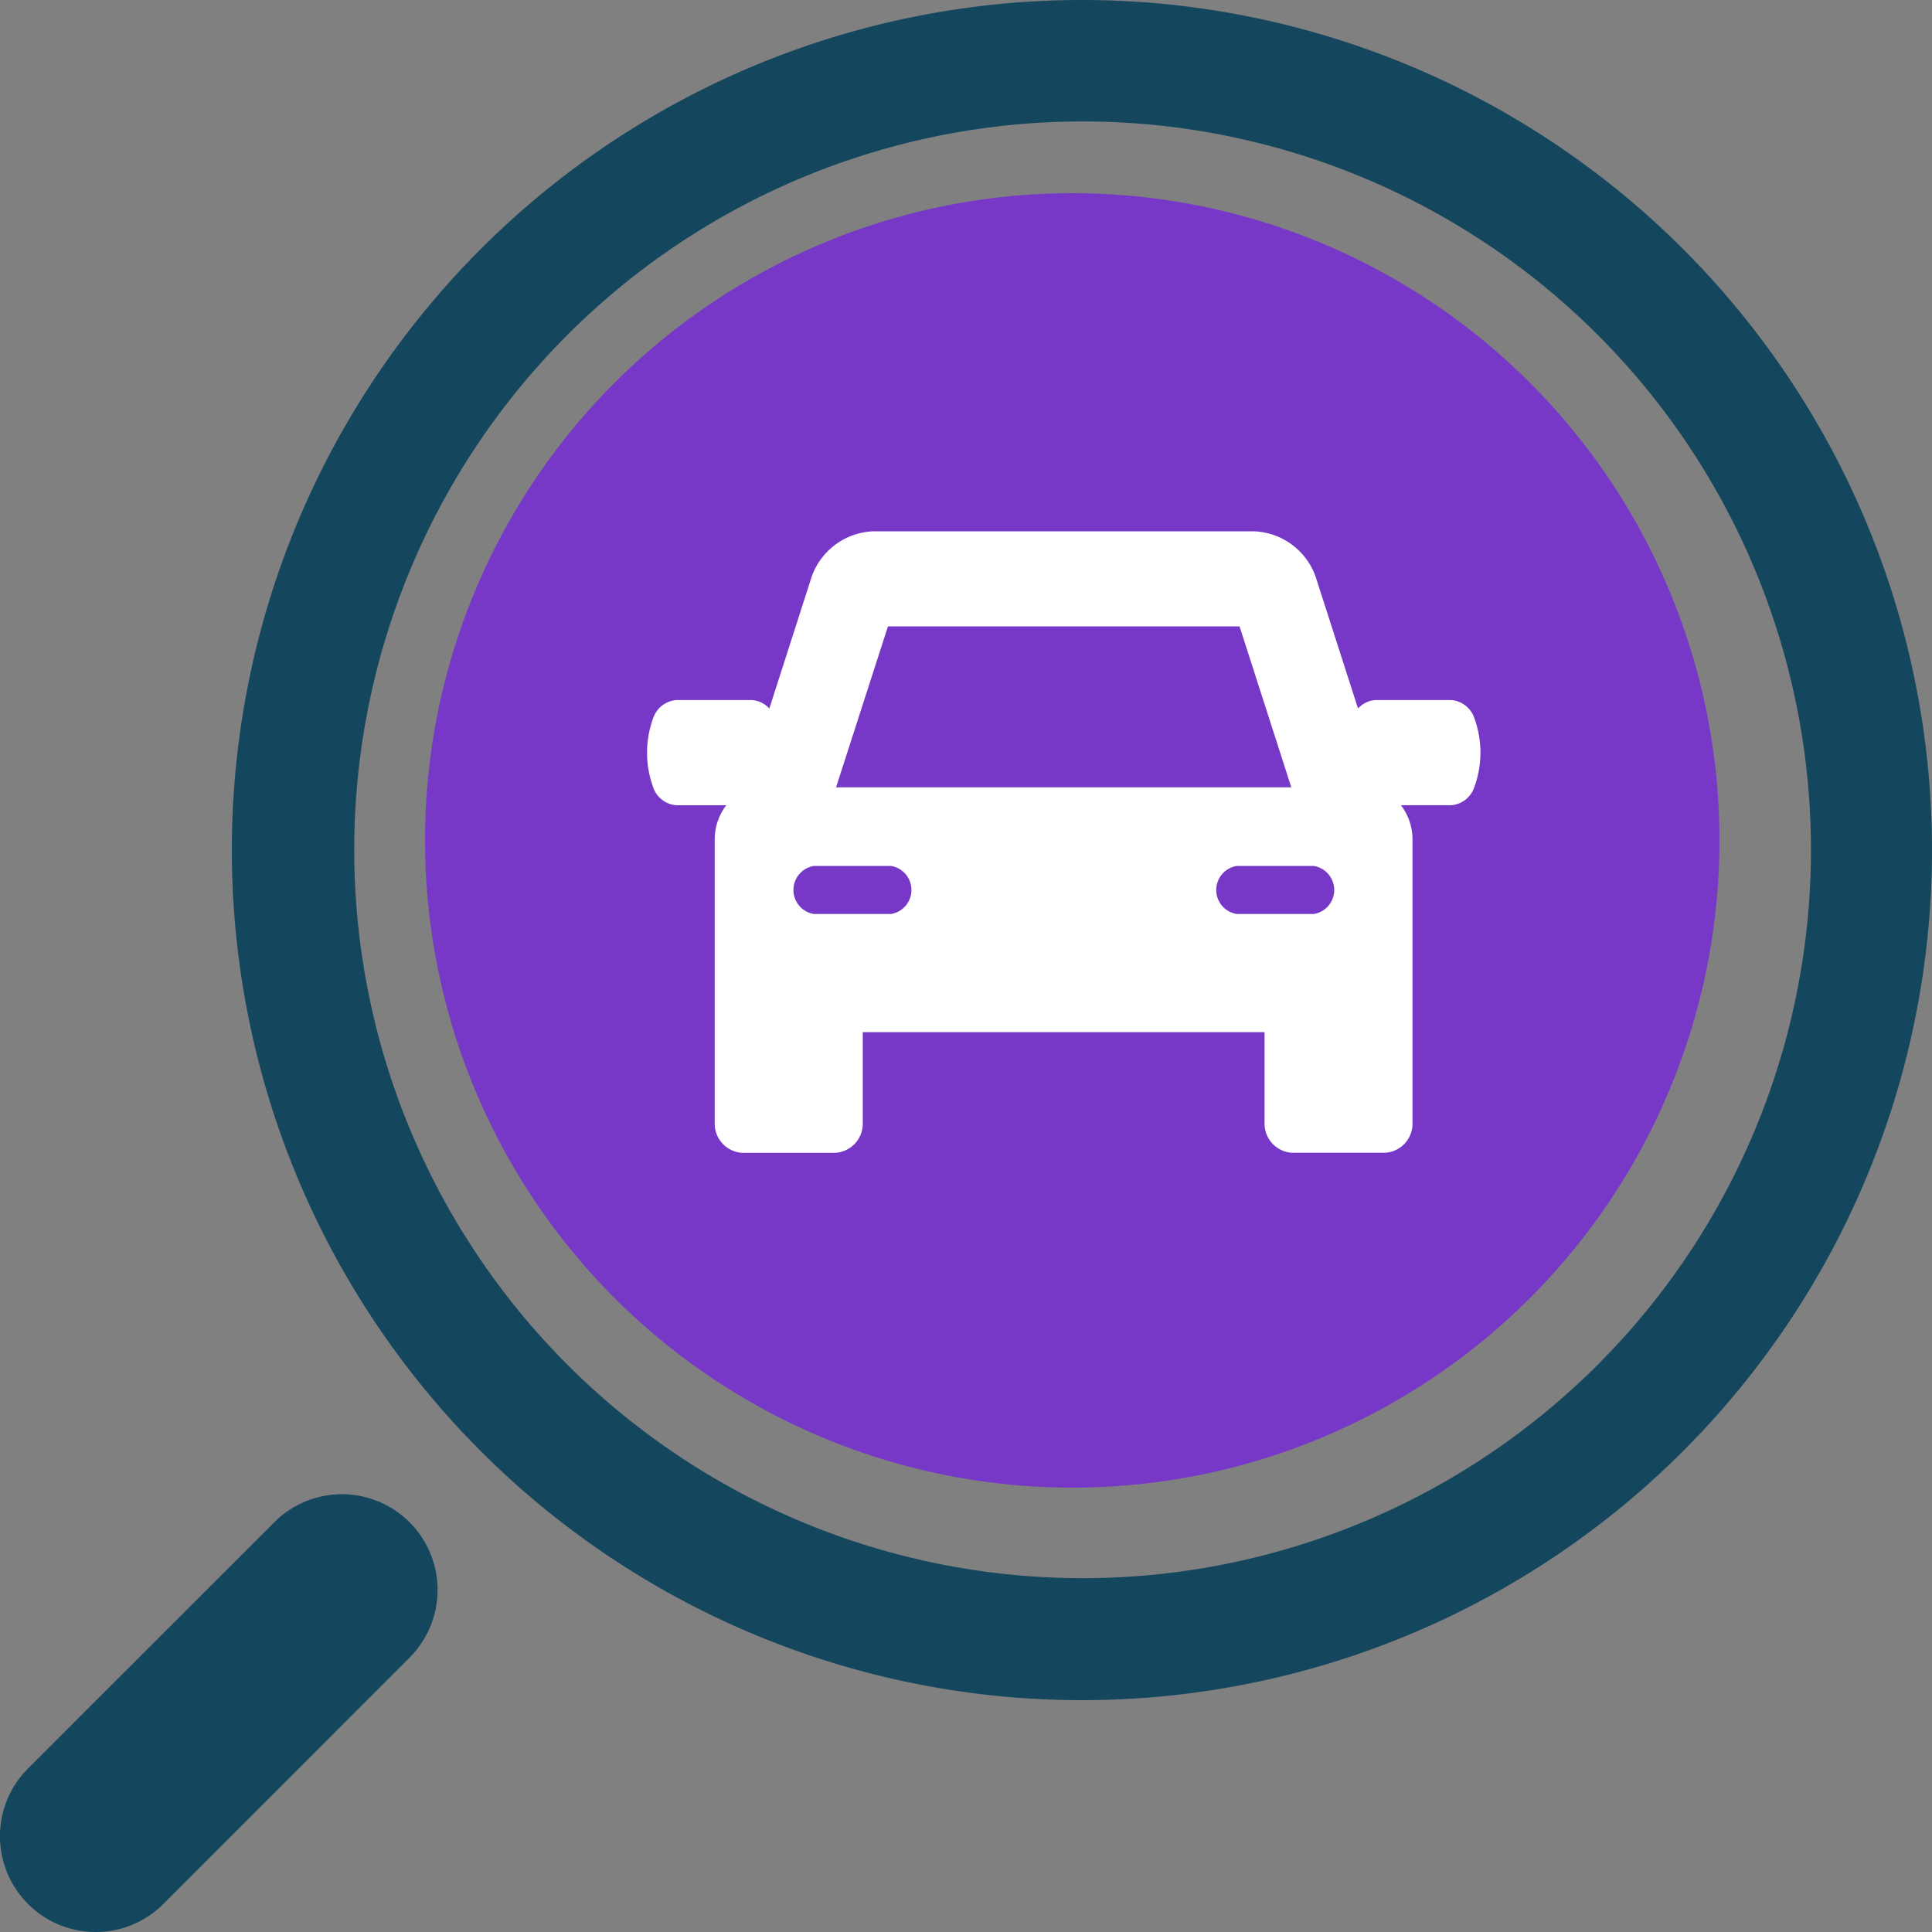
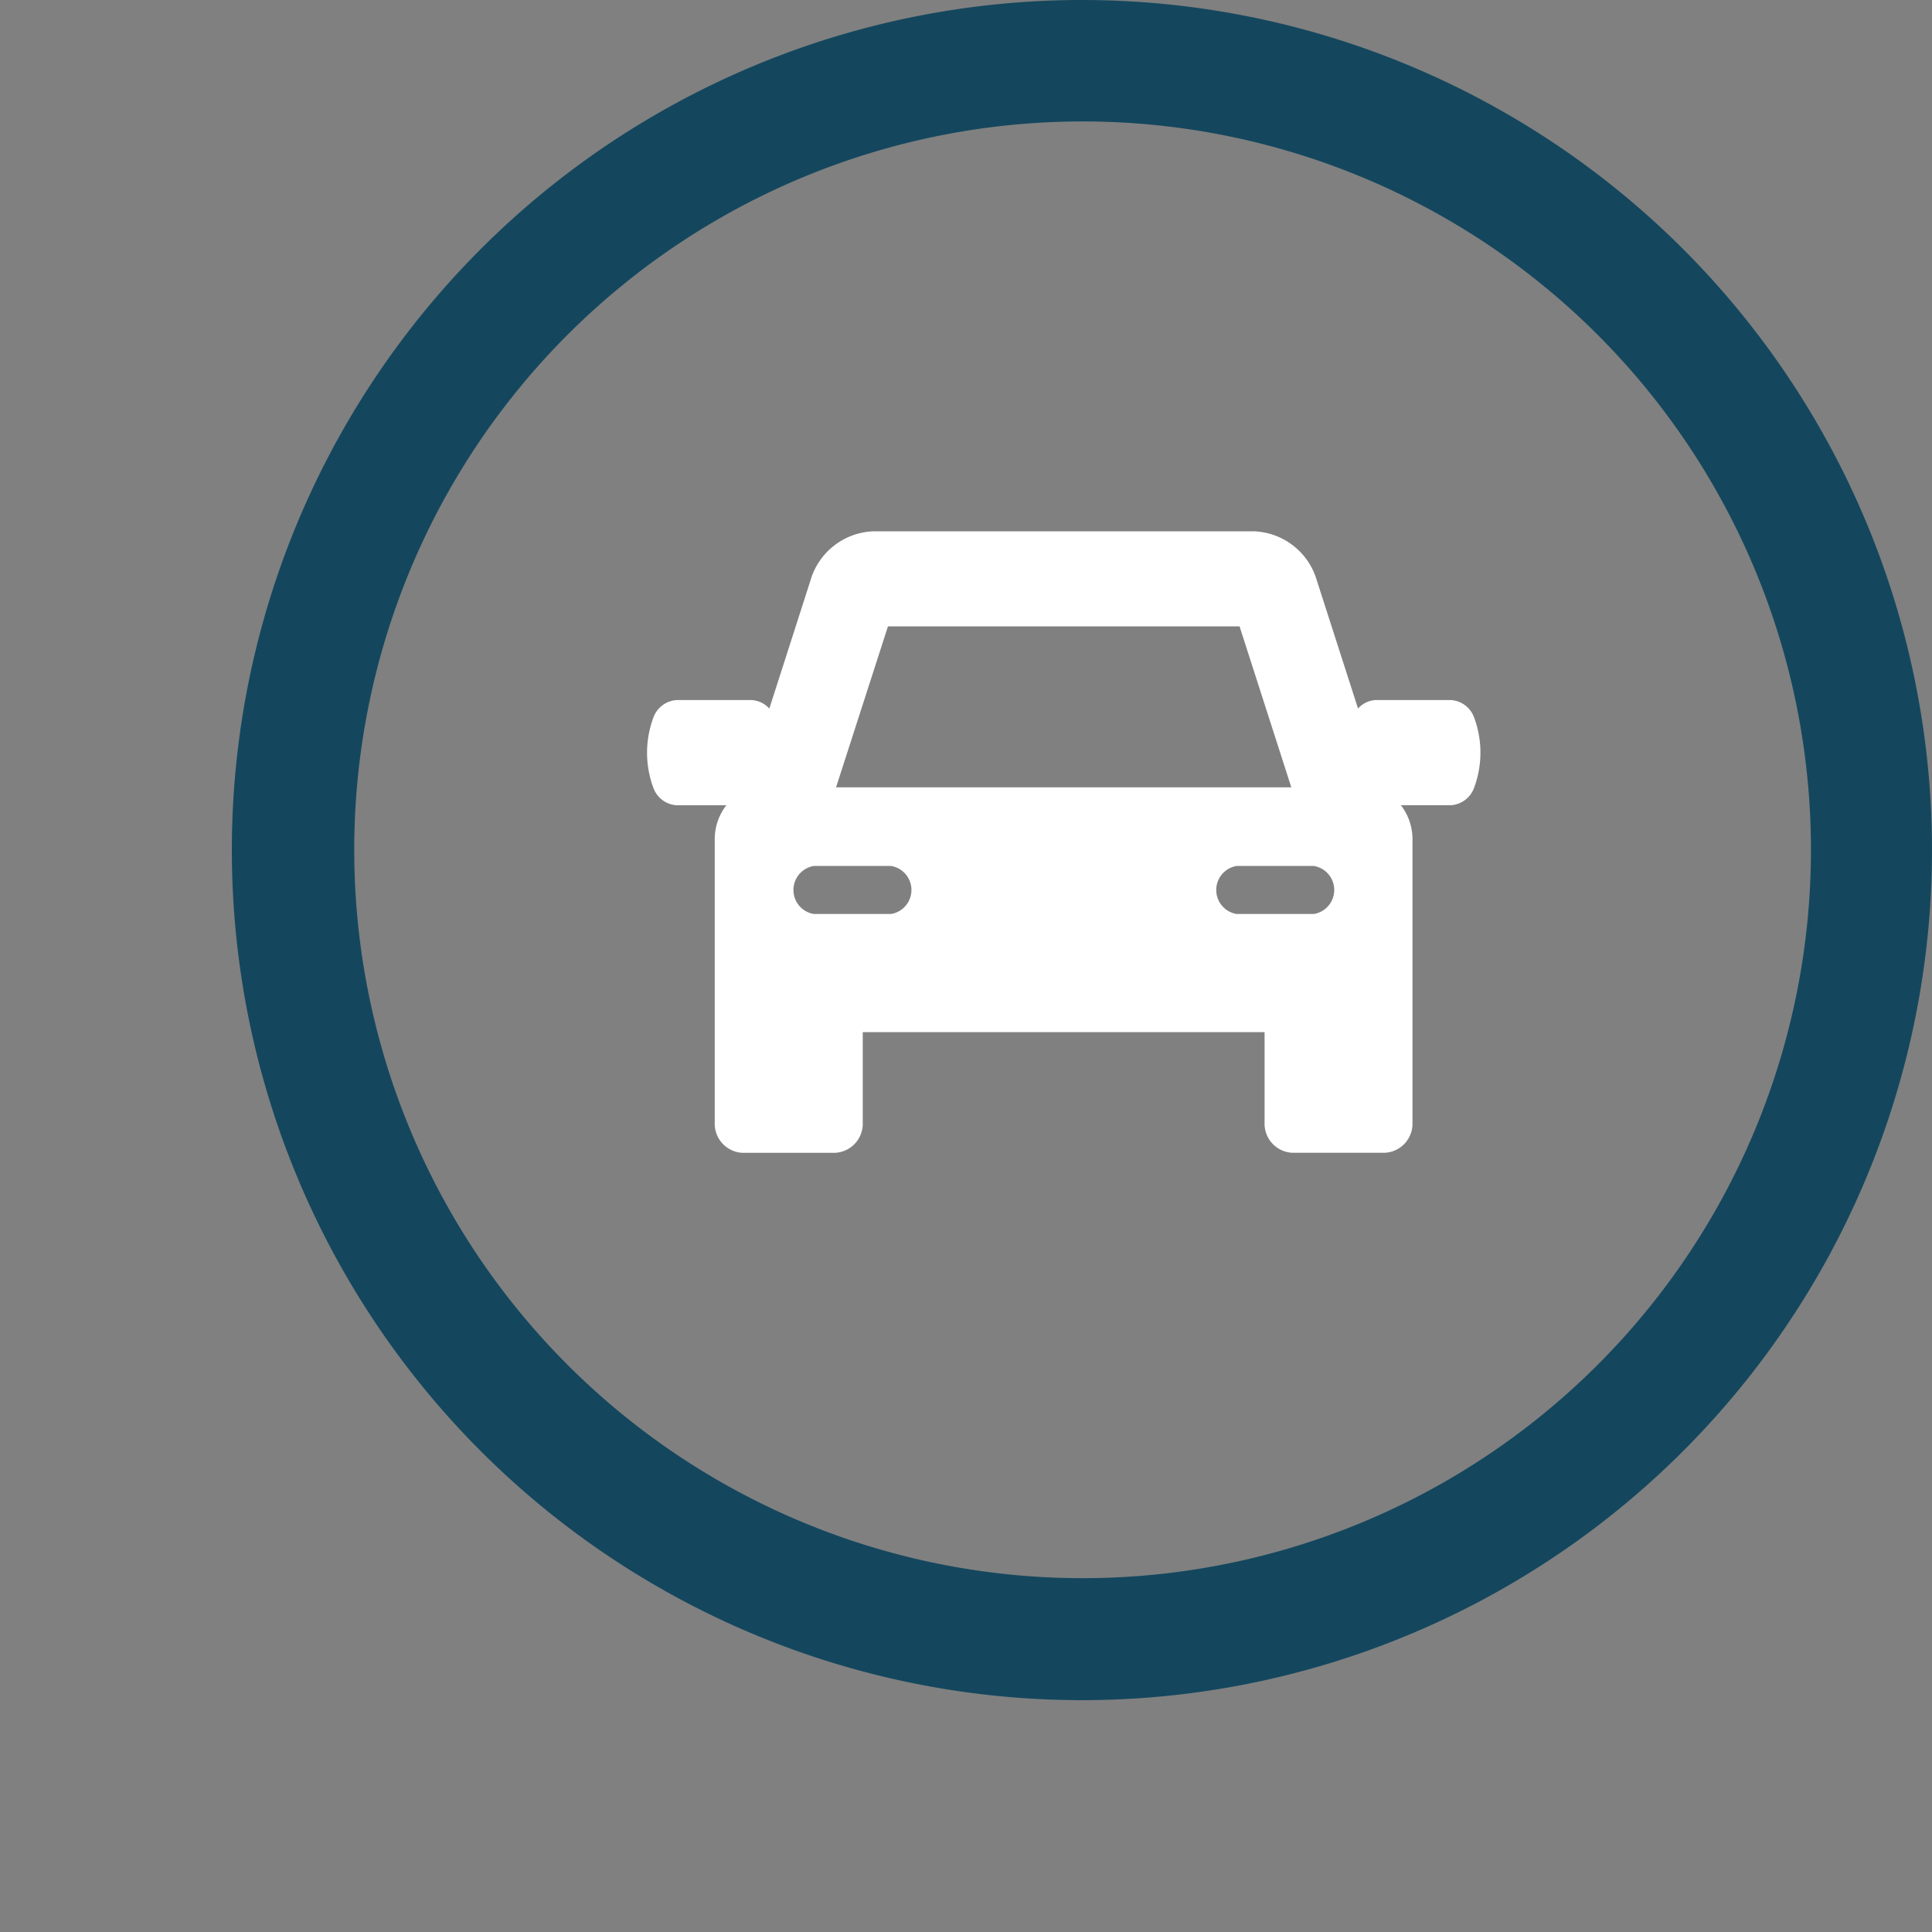
<svg xmlns="http://www.w3.org/2000/svg" width="50" height="50" viewBox="0 0 50 50">
  <rect x="0" y="0" width="50" height="50" fill="#808080" stroke="none" />
  <g id="Group_311" data-name="Group 311" transform="translate(-11110 -2699)">
    <path id="Ellipse_53" data-name="Ellipse 53" d="M22,3.143a18.85,18.85,0,1,0,7.339,1.48A18.85,18.85,0,0,0,22,3.143M22,0A22,22,0,1,1,0,22,22,22,0,0,1,22,0Z" transform="translate(11116 2699)" fill="#14475e" />
-     <path id="Line_40" data-name="Line 40" d="M-1.023,7.831a2.467,2.467,0,0,1-1.751-.726,2.48,2.48,0,0,1,0-3.506L3.6-2.774a2.476,2.476,0,0,1,3.5,0A2.48,2.48,0,0,1,7.1.731L.729,7.105a2.467,2.467,0,0,1-1.751.726Z" transform="translate(11113.499 2741.169)" fill="#14475e" />
-     <circle id="Ellipse_54" data-name="Ellipse 54" cx="16.75" cy="16.75" r="16.75" transform="translate(11121 2704)" fill="#7738c8" />
    <path id="car" d="M20.92,71.983a.432.432,0,0,0-.376-.291H18.62a.432.432,0,0,0-.376.291,3.843,3.843,0,0,0-.11.438l-1.286-4a1.51,1.51,0,0,0-1.4-1.1H5.616a1.51,1.51,0,0,0-1.4,1.1l-1.283,4a3.854,3.854,0,0,0-.11-.438.432.432,0,0,0-.376-.291H.527a.432.432,0,0,0-.376.291,2.373,2.373,0,0,0,0,1.64.432.432,0,0,0,.376.291h1.93L2.429,74a1.105,1.105,0,0,0-.676,1.051v7.324a.5.5,0,0,0,.472.53H4.612a.5.5,0,0,0,.472-.53V79.786h10.9v2.593a.5.5,0,0,0,.472.53h2.387a.5.5,0,0,0,.472-.53V75.055A1.105,1.105,0,0,0,18.639,74l-.029-.09h1.93a.432.432,0,0,0,.376-.291,2.374,2.374,0,0,0,0-1.64ZM5.8,69.285h9.468l1.5,4.662H4.3Zm.262,7.946h-2a.877.877,0,0,1,0-1.743h2a.877.877,0,0,1,0,1.743Zm10.938,0H15.006a.877.877,0,0,1,0-1.743h2a.877.877,0,0,1,0,1.743Z" transform="translate(11126.994 2645.676)" fill="#fff" />
    <path id="car_-_Outline" data-name="car - Outline" d="M5.615,67.074h9.836a1.764,1.764,0,0,1,1.635,1.274l1.066,3.313a.659.659,0,0,1,.456-.22h1.948a.684.684,0,0,1,.6.452,2.609,2.609,0,0,1,0,1.817.685.685,0,0,1-.6.453H19.261a1.438,1.438,0,0,1,.3.891v7.324a.754.754,0,0,1-.722.78H16.455a.754.754,0,0,1-.722-.78V80.036H5.334v2.343a.754.754,0,0,1-.722.78H2.225a.754.754,0,0,1-.722-.78V75.055a1.438,1.438,0,0,1,.3-.891H.515a.684.684,0,0,1-.6-.452,2.608,2.608,0,0,1,0-1.816.685.685,0,0,1,.6-.454H2.461a.659.659,0,0,1,.455.22L3.98,68.349A1.764,1.764,0,0,1,5.615,67.074ZM17.9,72.5l-1.286-4a1.266,1.266,0,0,0-1.16-.928H5.616a1.266,1.266,0,0,0-1.16.928l-1.283,4-.484-.03a3.618,3.618,0,0,0-.1-.4.186.186,0,0,0-.147-.124H.535a.188.188,0,0,0-.149.13,2.134,2.134,0,0,0,0,1.464.187.187,0,0,0,.149.128H2.8l-.17.532-.114.042A.853.853,0,0,0,2,75.055v7.323a.26.26,0,0,0,.222.28H4.612a.26.26,0,0,0,.222-.28V79.536h11.4v2.843a.26.26,0,0,0,.222.28h2.387a.26.26,0,0,0,.222-.28V75.055a.853.853,0,0,0-.513-.817l-.114-.042-.17-.532h2.265a.188.188,0,0,0,.149-.13,2.135,2.135,0,0,0,0-1.464.186.186,0,0,0-.148-.128h-1.91a.186.186,0,0,0-.147.124,3.606,3.606,0,0,0-.1.4ZM5.618,69.035H15.45L17.112,74.2H3.956Zm9.468.5h-9.1L4.643,73.7H16.425Zm-11.019,5.7h2a1.126,1.126,0,0,1,0,2.243h-2a1.126,1.126,0,0,1,0-2.243Zm2,1.743a.63.63,0,0,0,0-1.243h-2a.63.63,0,0,0,0,1.243Zm8.942-1.743h2a1.126,1.126,0,0,1,0,2.243h-2a1.126,1.126,0,0,1,0-2.243Zm2,1.743a.63.63,0,0,0,0-1.243h-2a.63.63,0,0,0,0,1.243Z" transform="translate(11126.994 2645.676)" fill="#fff" />
  </g>
</svg>